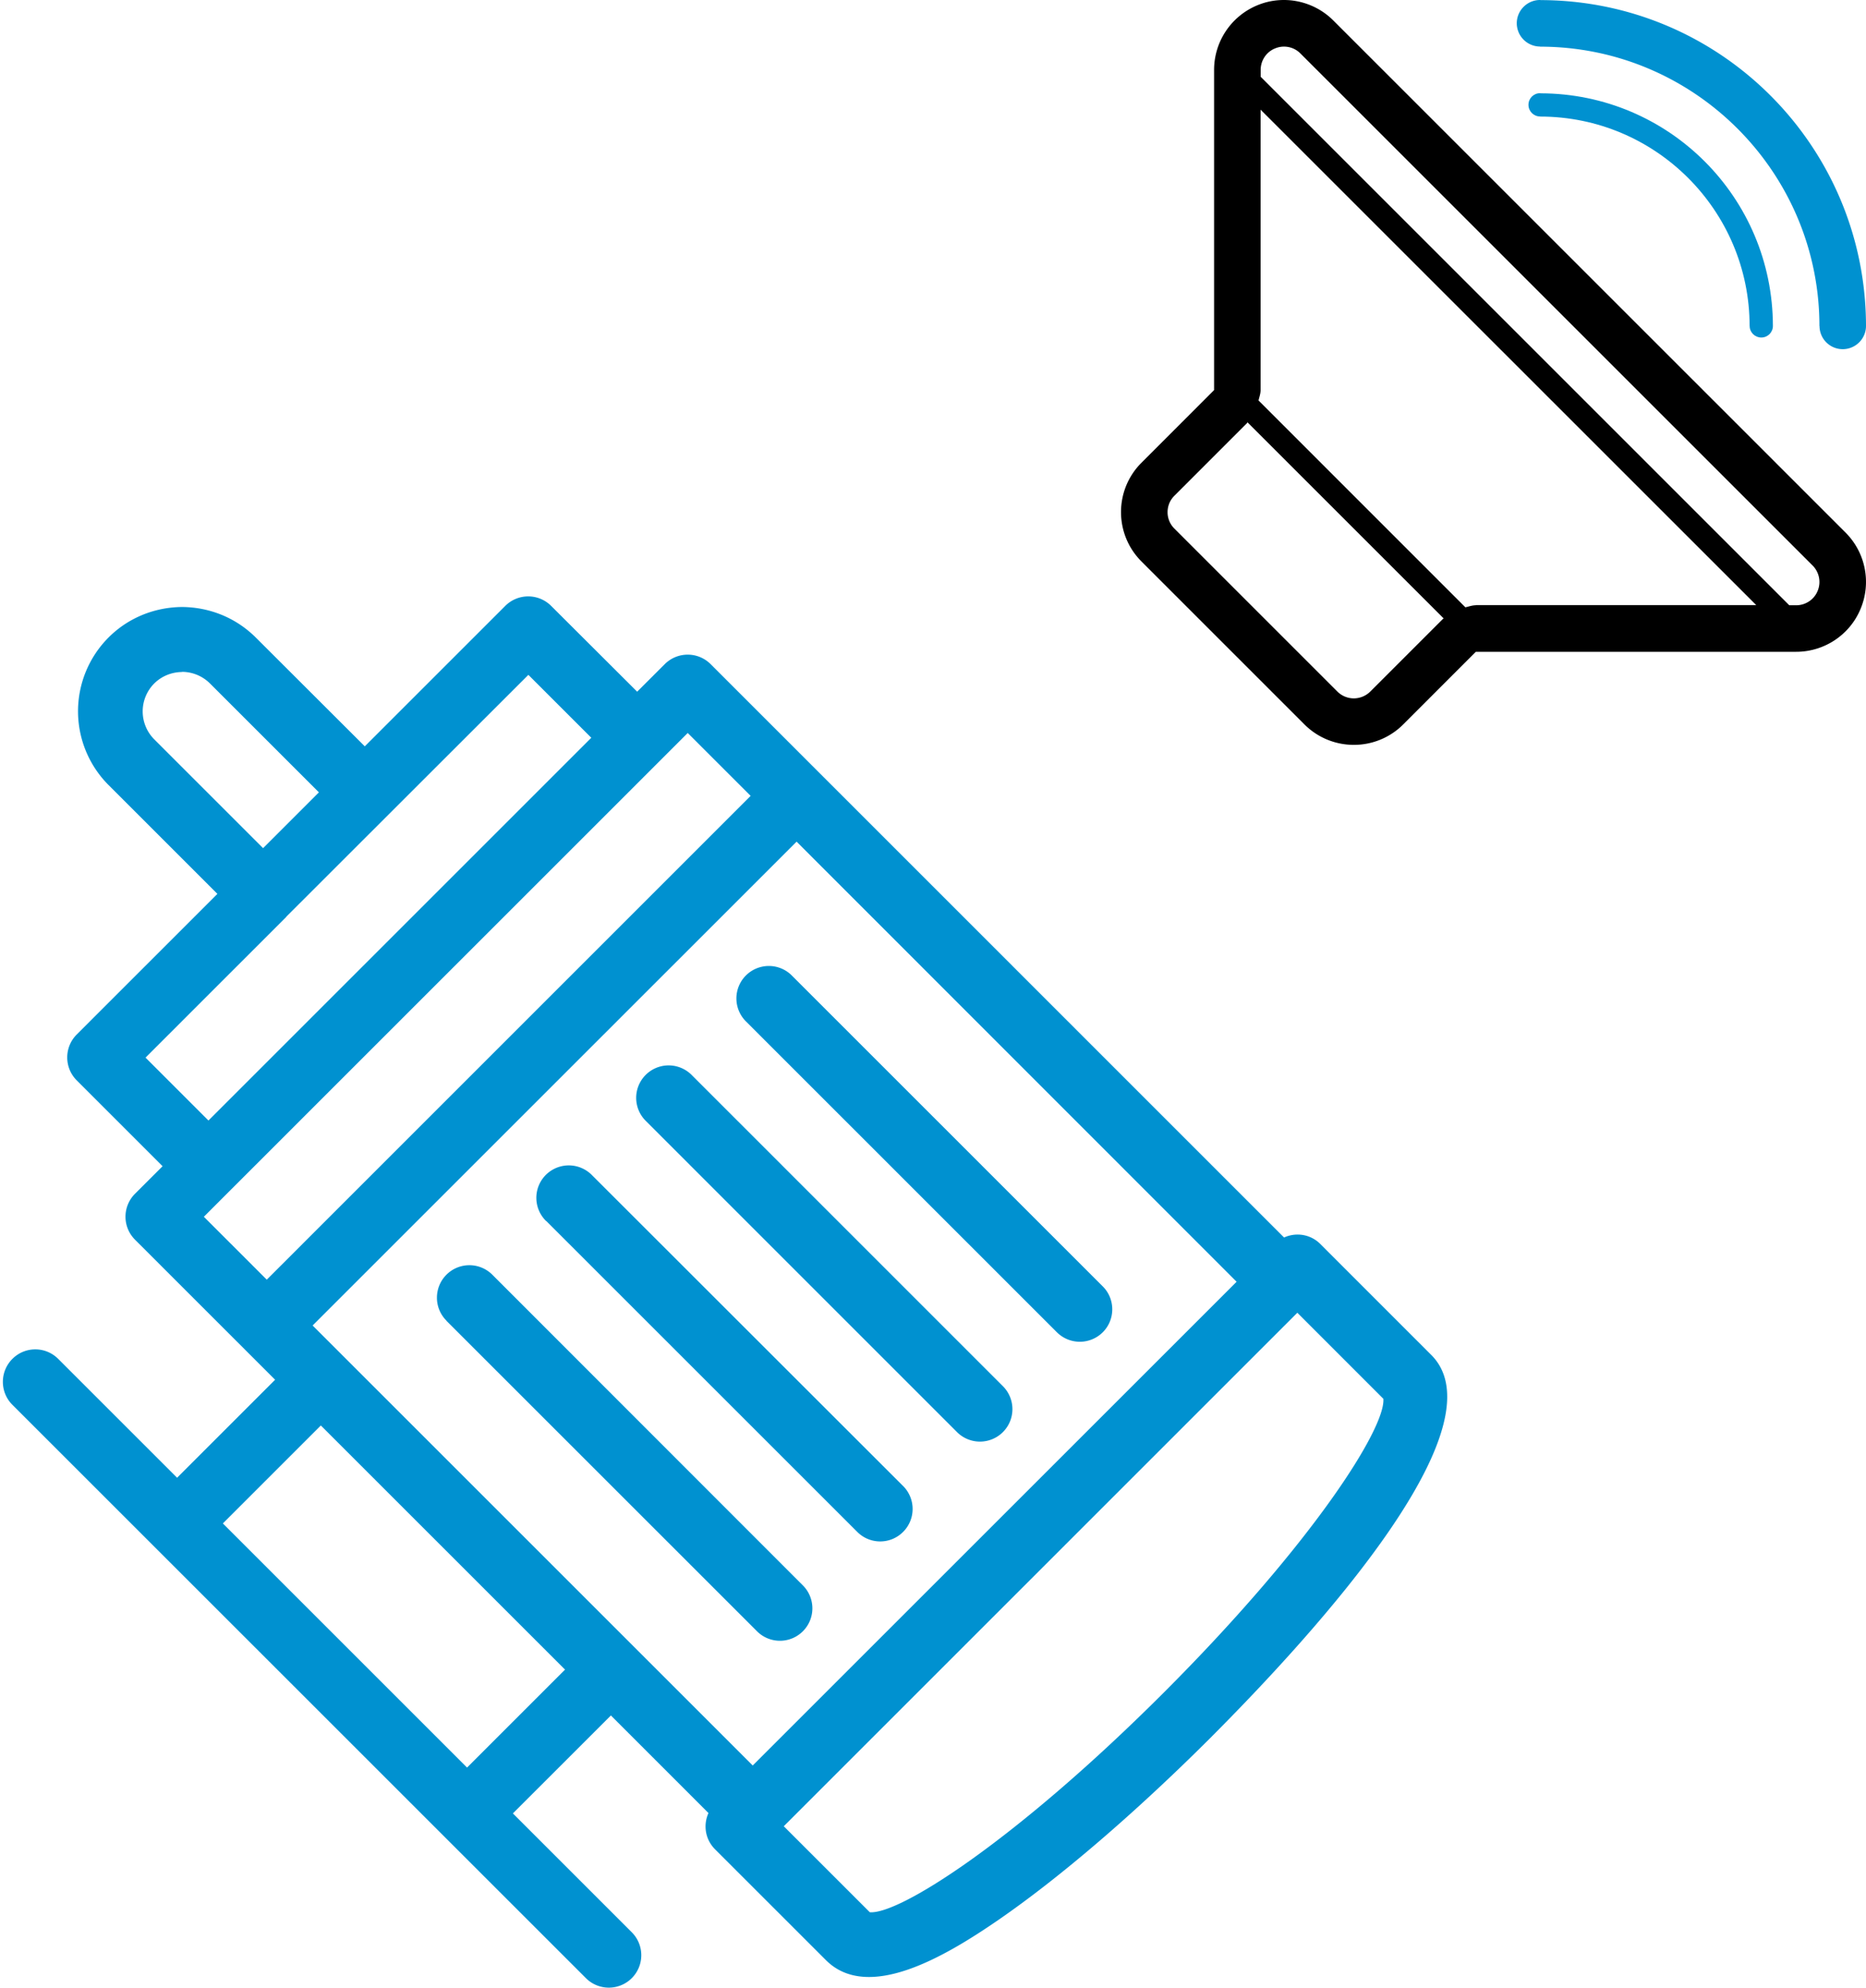
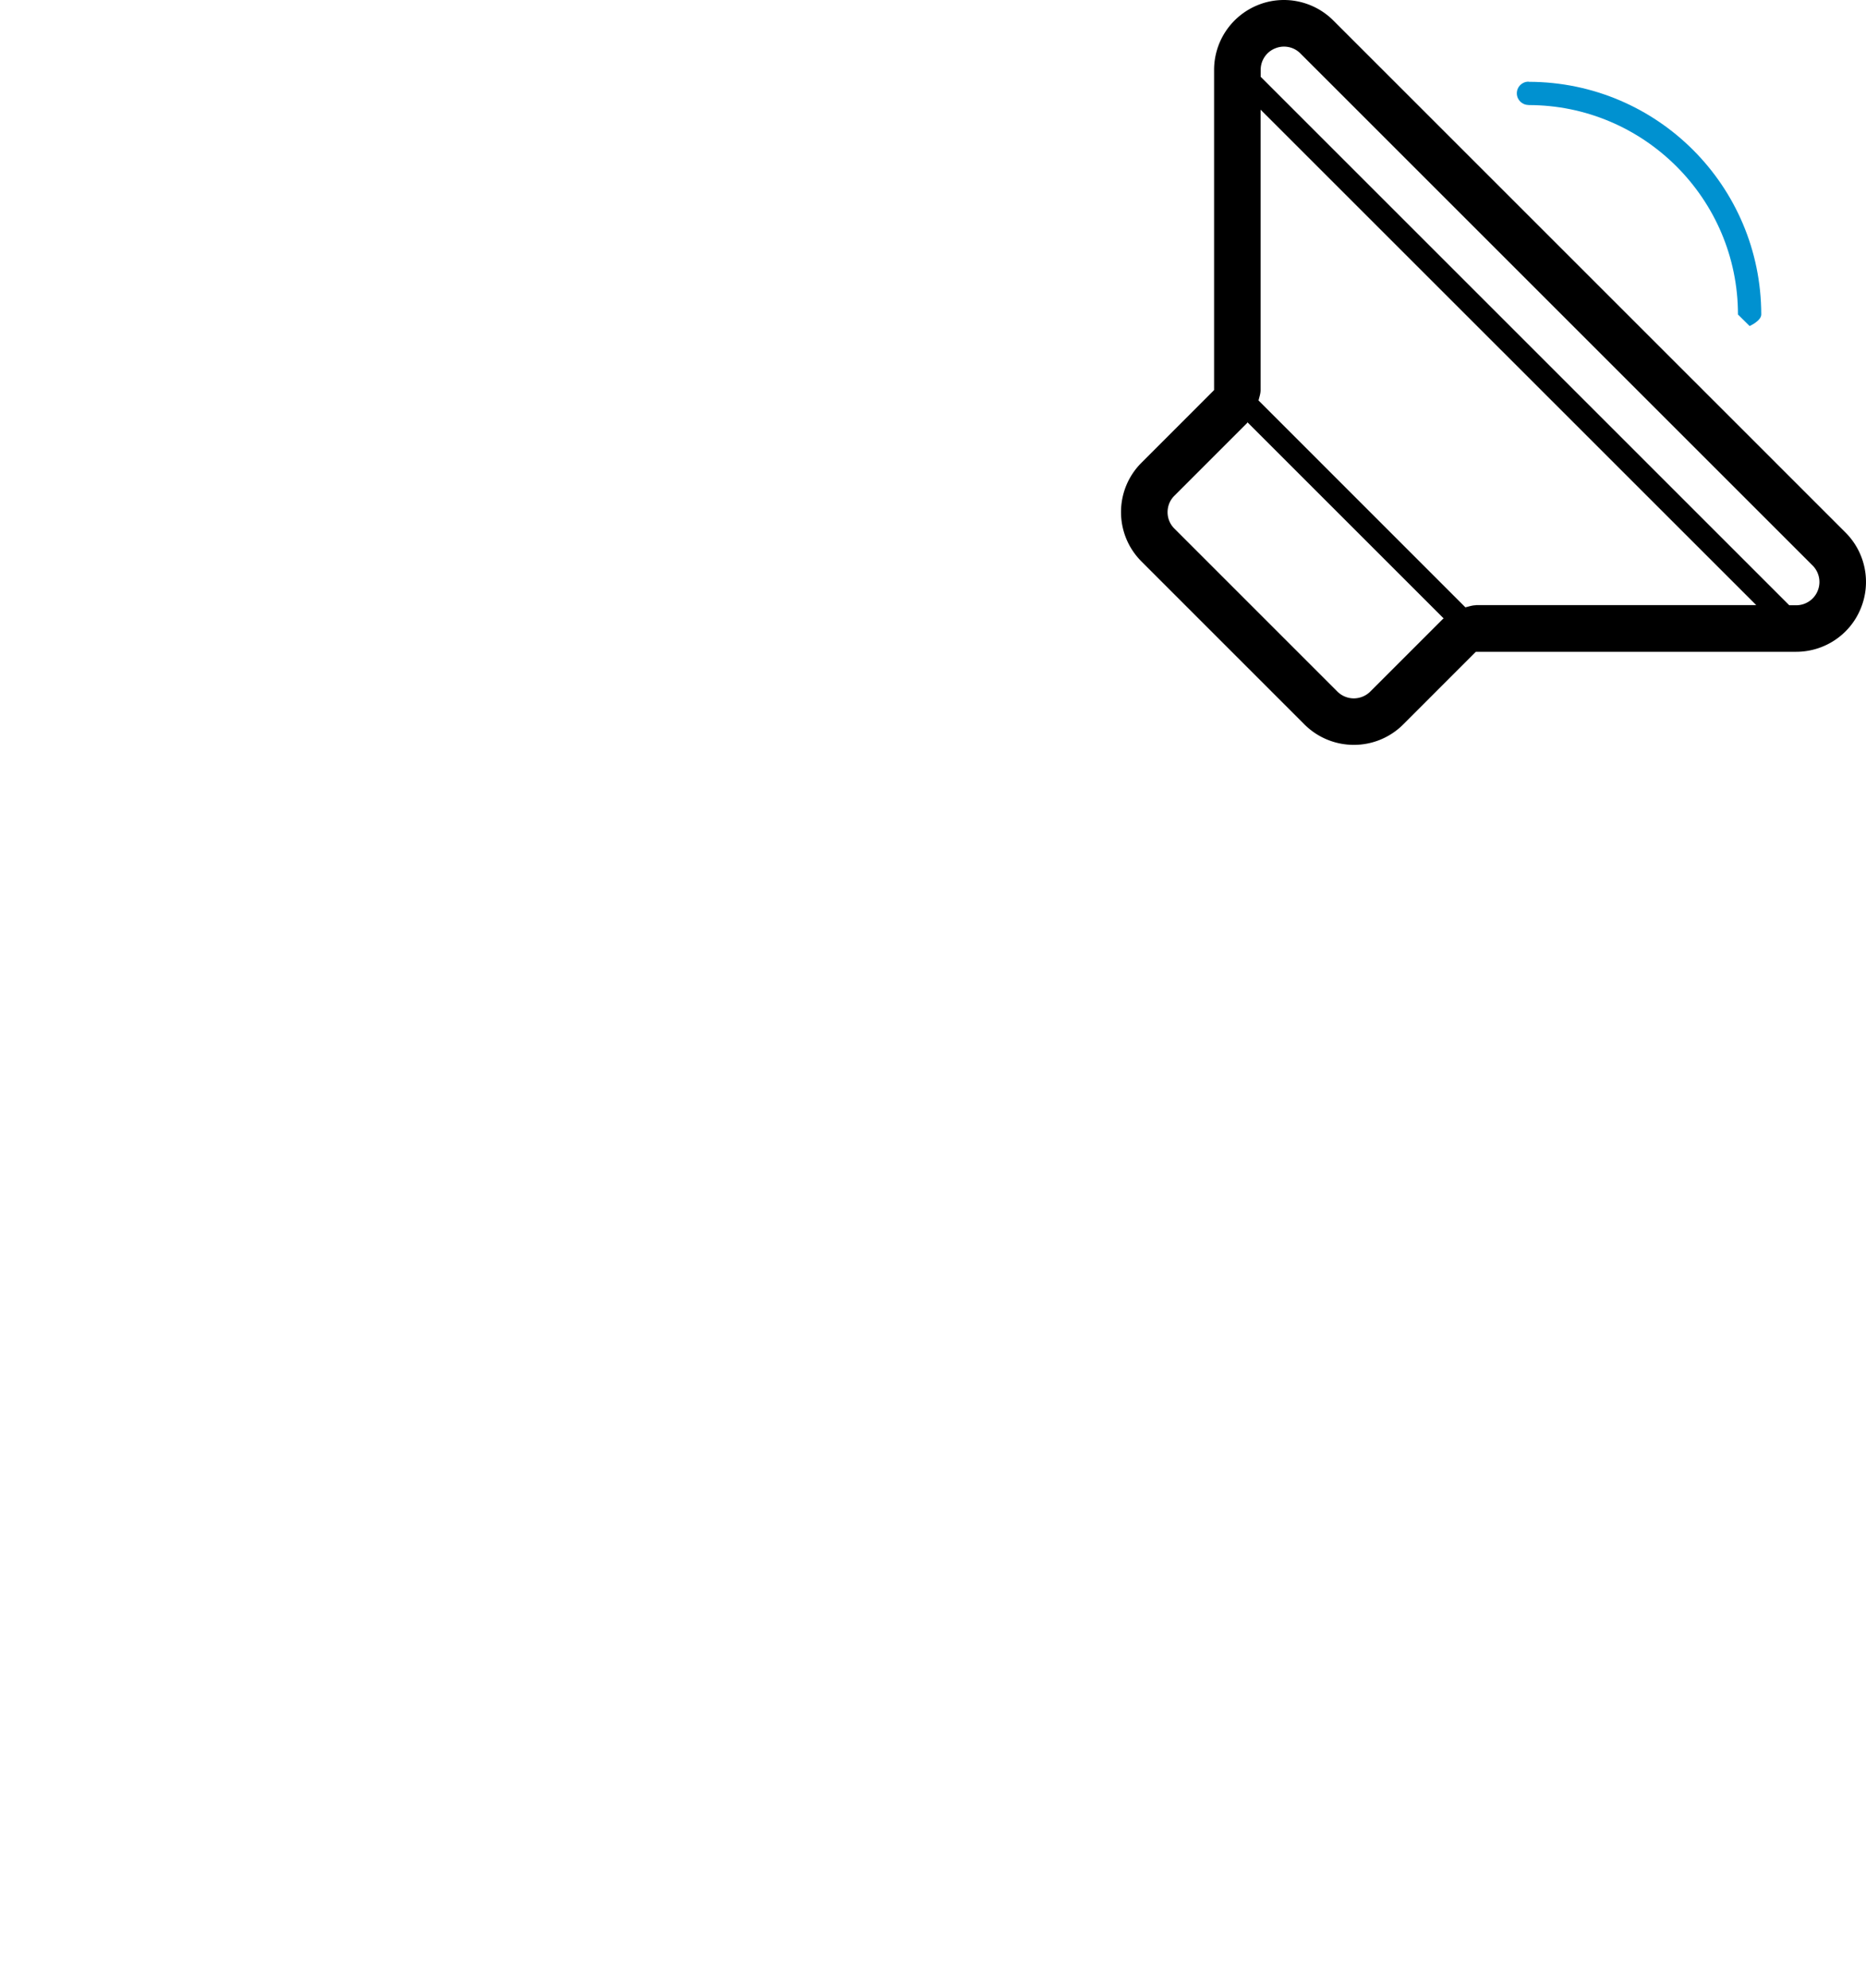
<svg xmlns="http://www.w3.org/2000/svg" width="106.986" height="113.985" viewBox="-20.5 -27 106.986 113.985">
-   <path fill="#0091d0" d="M79.812-8.304h.004c0 .365.3.66.667.66s.665-.296.665-.664c-.01-7.366-5.96-13.324-13.313-13.34-.01-.001-.02-.008-.034-.008-.374 0-.668.3-.668.667s.297.667.663.668v.006c6.624-.005 12.016 5.386 12.016 12.012z" />
+   <path fill="#0091d0" d="M79.812-8.304h.004s.665-.296.665-.664c-.01-7.366-5.96-13.324-13.313-13.34-.01-.001-.02-.008-.034-.008-.374 0-.668.3-.668.667s.297.667.663.668v.006c6.624-.005 12.016 5.386 12.016 12.012z" />
  <path d="M83.714 6.884c-.2.5-.695.826-1.23.826h-.398L51.78-22.596v-.397c0-.54.323-1.027.824-1.23.164-.068.337-.104.512-.104.356 0 .692.14.942.392L83.425 5.43c.38.382.496.955.29 1.453zm-19.6.826c-.207 0-.397.073-.598.117L51.657-4.035c.045-.196.118-.385.118-.596v-16.08L80.192 7.7H64.115zm-1.885.784l-4.165 4.165c-.342.336-.737.39-.942.39a1.34 1.34 0 0 1-.943-.389l-9.345-9.346a1.32 1.32 0 0 1-.392-.942c0-.207.05-.605.392-.943l4.163-4.164c.013-.017.016-.032.028-.046L62.273 8.466c-.014.01-.033.013-.043.028zm-6.285-34.32c-.765-.767-1.8-1.174-2.83-1.174-.517 0-1.036.098-1.53.305a4.01 4.01 0 0 0-2.475 3.702V-4.63L44.945-.463c-1.563 1.562-1.563 4.096 0 5.66l9.346 9.348c.783.78 1.806 1.17 2.83 1.17a3.99 3.99 0 0 0 2.831-1.171l4.165-4.166h18.366c1.616 0 3.083-.975 3.696-2.472.622-1.496.28-3.218-.866-4.366l-29.37-29.368z" />
-   <path d="M67.795-24.33v.006c8.834 0 16.02 7.188 16.02 16.02h.006a1.33 1.33 0 0 0 1.329 1.328c.737 0 1.336-.597 1.336-1.334-.013-10.315-8.355-18.666-18.654-18.684-.01 0-.02-.006-.036-.006-.734 0-1.333.6-1.333 1.336a1.34 1.34 0 0 0 1.331 1.333zm-82.073 42.347l6.242 6.243-8.065 8.065a1.86 1.86 0 0 0 0 2.63l4.923 4.924-1.582 1.58a1.86 1.86 0 0 0 0 2.631l8.034 8.033-5.62 5.62-6.815-6.814c-.728-.73-1.904-.73-2.63 0a1.86 1.86 0 0 0 0 2.63l32.883 32.88a1.86 1.86 0 0 0 2.631-2.63l-6.817-6.817 5.62-5.617 5.594 5.595c-.308.684-.193 1.5.37 2.073l6.365 6.364c2.4 2.4 6.782-.17 9.877-2.3 3.535-2.433 7.838-6.13 12.12-10.4C55.33 66.217 65.6 54.74 61.56 50.7l-6.363-6.364c-.563-.563-1.393-.68-2.076-.37l-32.877-32.88a1.86 1.86 0 0 0-2.63 0l-1.582 1.58-4.932-4.92a1.86 1.86 0 0 0-2.631 0L.415 15.8-5.828 9.567c-1.12-1.12-2.615-1.745-4.238-1.758-1.603.016-3.1.636-4.212 1.75a5.99 5.99 0 0 0 0 8.459zm68.16 30.264l4.932 4.934c.135 1.684-4.068 8.326-12.594 16.852S31.054 82.796 29.37 82.66l-4.933-4.932L53.883 48.28zM6.278 74.363l-14-14 5.618-5.618 14 14-5.617 5.618zm18.9-53.092L50.4 46.504l-27.743 27.74-25.233-25.232L25.167 21.27zM-7.23 41.194l26.16-26.16 3.607 3.606-27.742 27.744-3.607-3.607 1.58-1.582zm3.14-15.62L9.794 11.7l3.608 3.608-21.95 21.95-3.608-3.608 8.065-8.065zm-5.974-14.046a2.28 2.28 0 0 1 1.605.668l6.243 6.242-3.2 3.2-6.243-6.242a2.27 2.27 0 0 1 0-3.2c.42-.418.993-.652 1.584-.658zm32.33 20.042l17.83 17.83a1.86 1.86 0 0 0 2.631 0c.725-.726.725-1.904 0-2.63l-17.83-17.83a1.86 1.86 0 1 0-2.631 2.631zm-5.724 5.726l17.828 17.83a1.861 1.861 0 1 0 2.631-2.633l-17.828-17.83a1.861 1.861 0 1 0-2.631 2.632zM10.82 43.02l17.83 17.828c.727.73 1.904.73 2.63 0a1.86 1.86 0 0 0 0-2.63L13.45 40.4a1.86 1.86 0 1 0-2.63 2.63zm-5.724 5.723l17.83 17.828a1.86 1.86 0 0 0 2.63-2.63L7.727 46.1a1.86 1.86 0 0 0-2.631 0c-.726.73-.727 1.905 0 2.633z" fill="#0091d0" />
</svg>